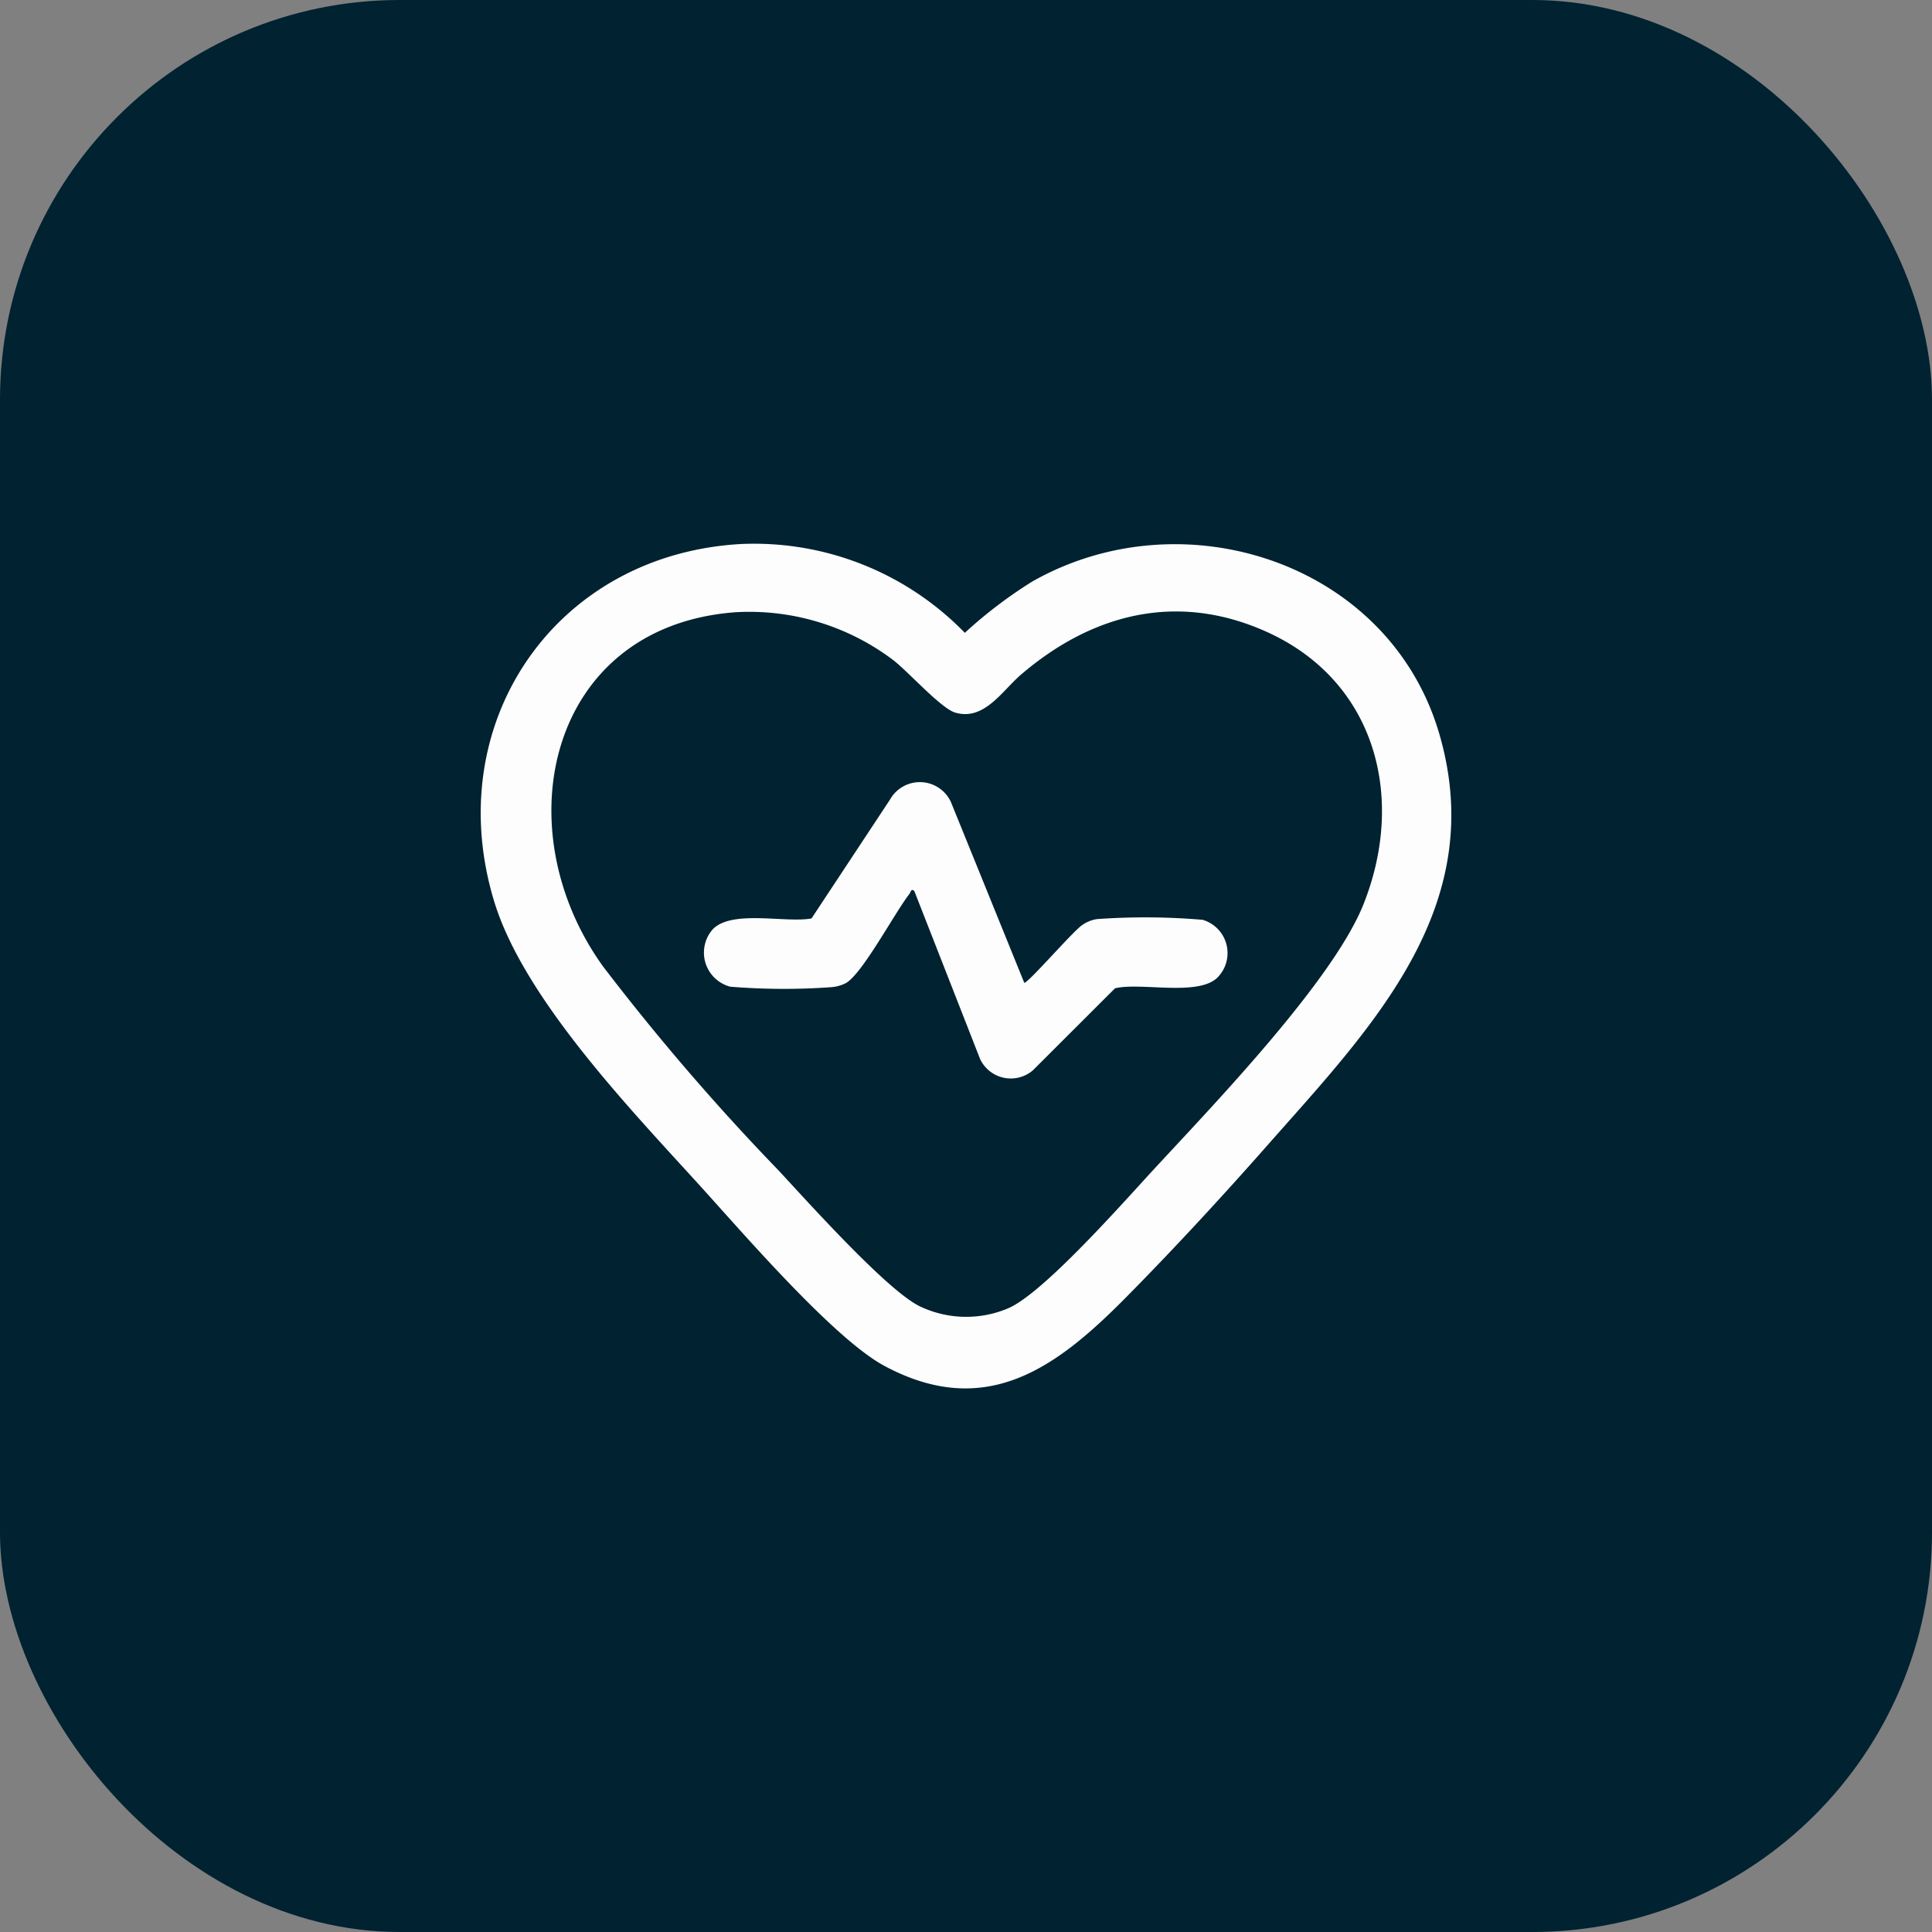
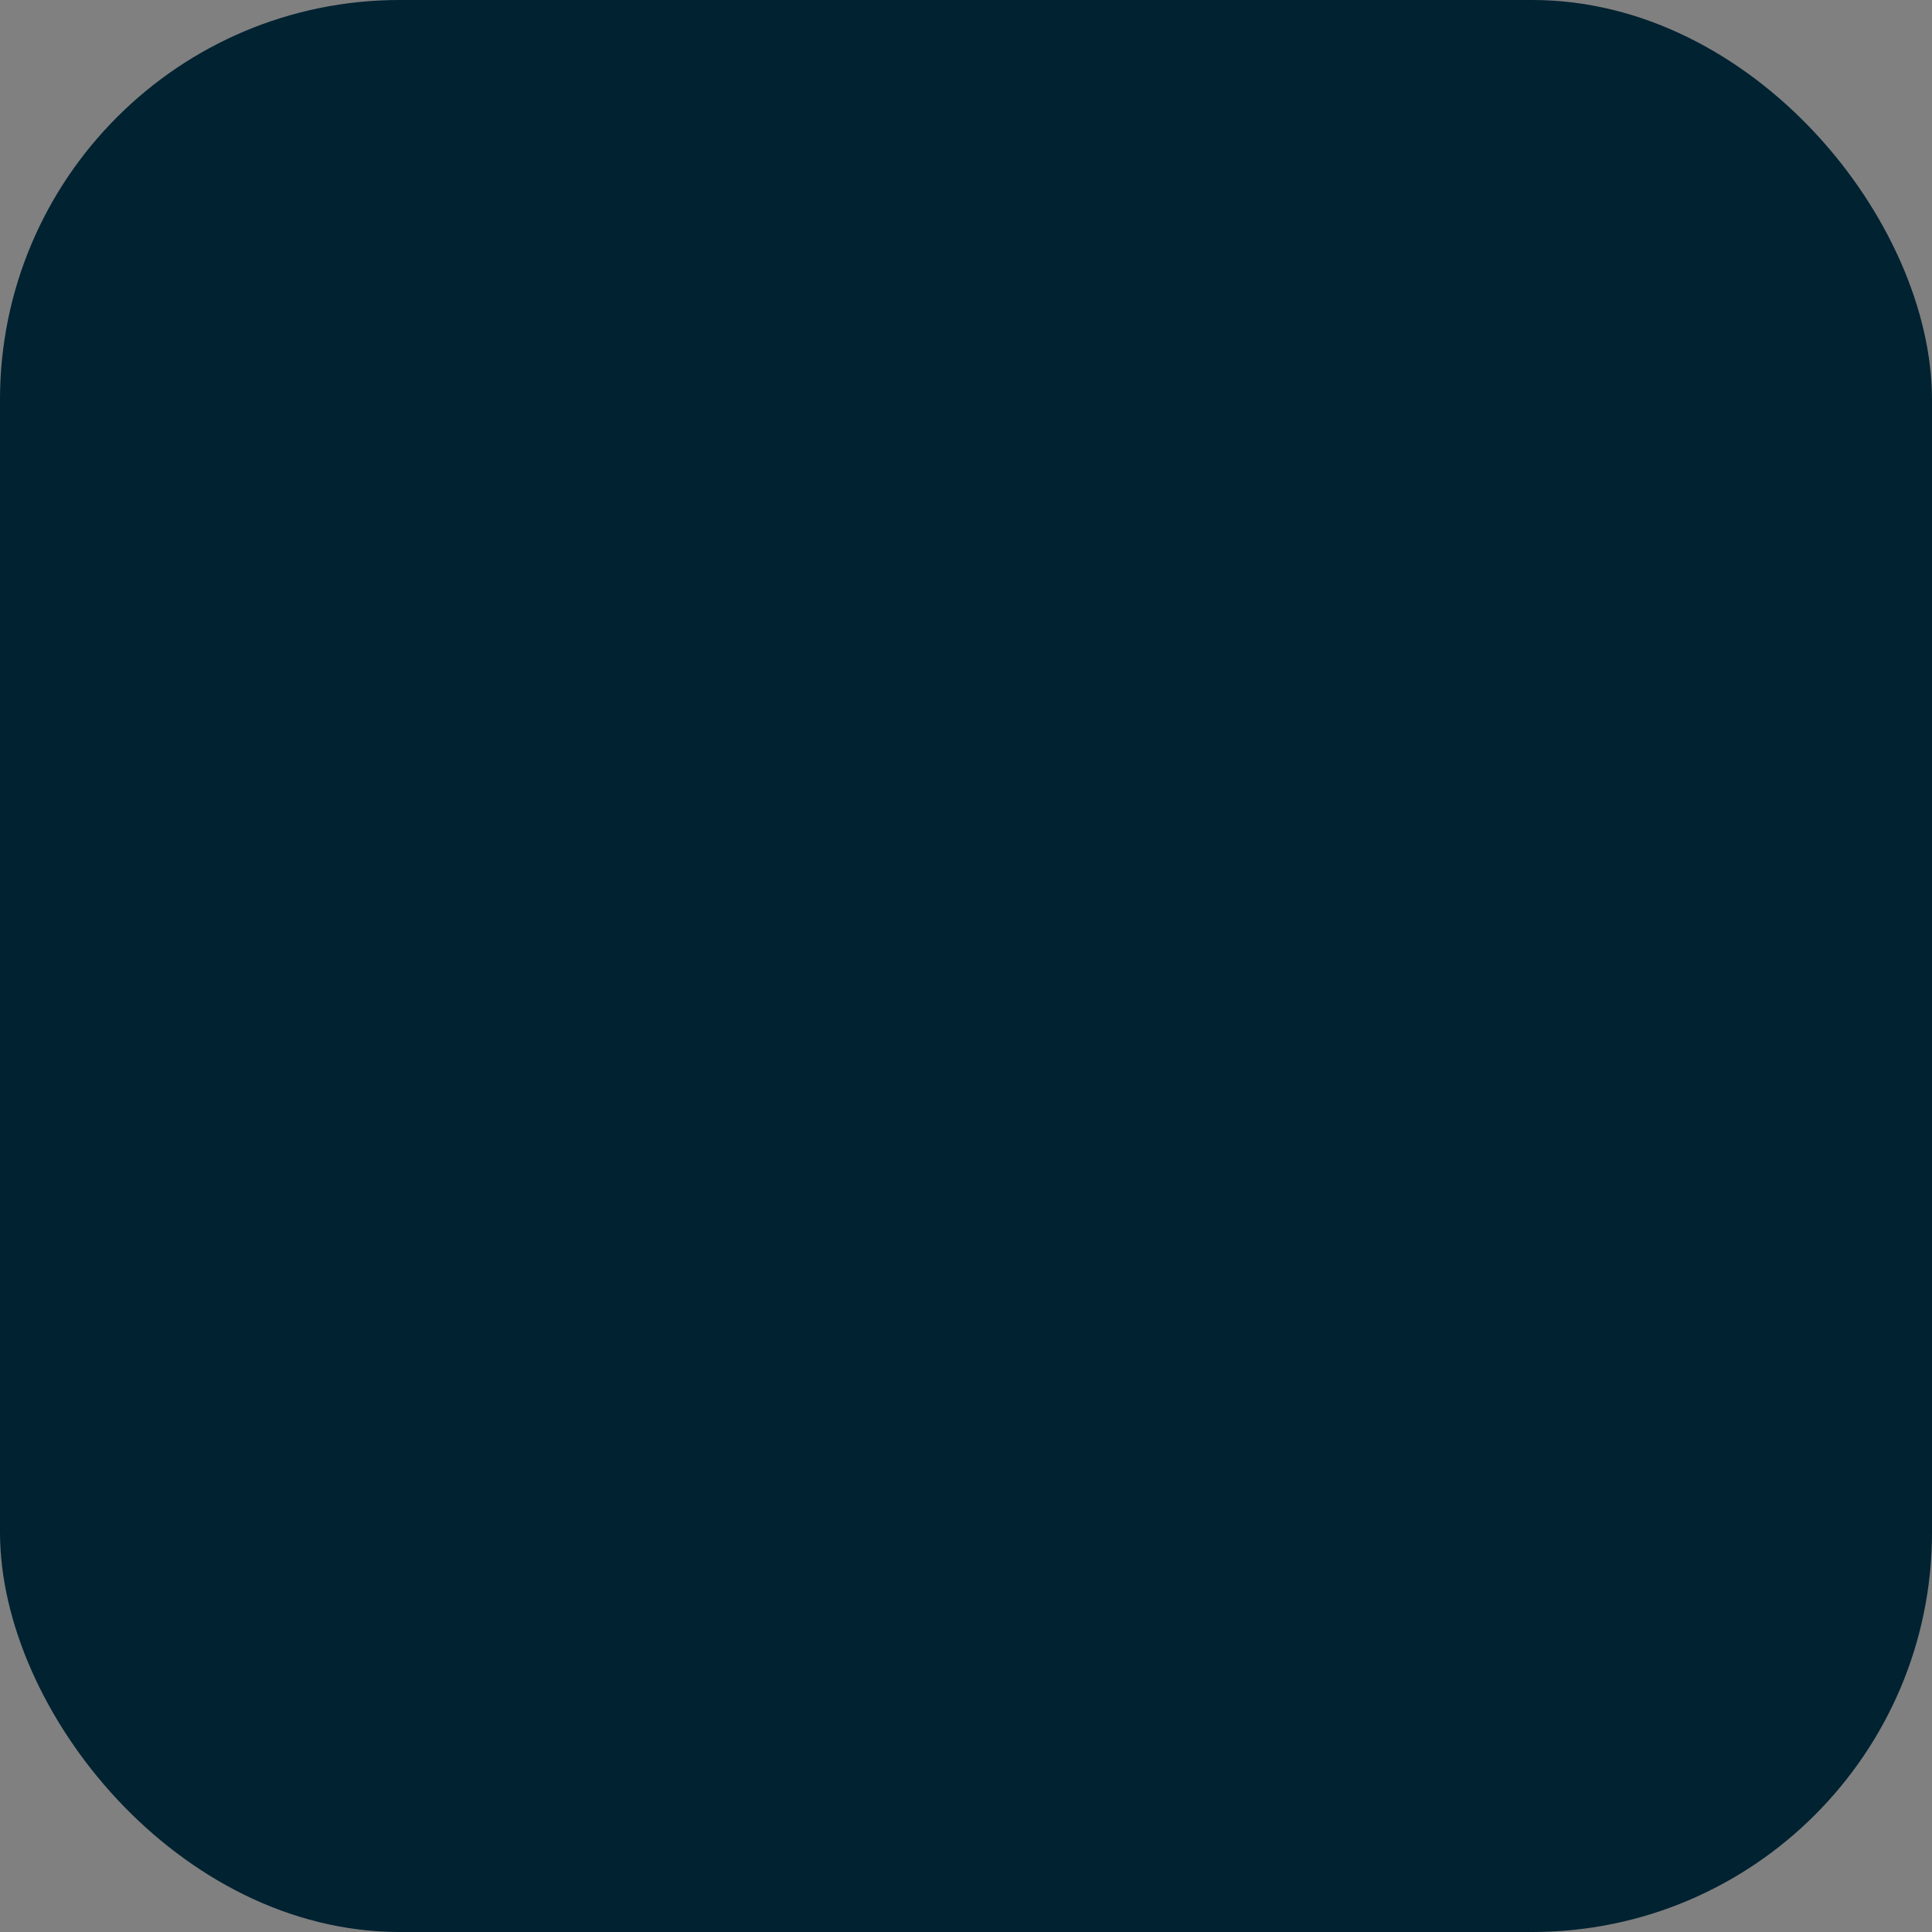
<svg xmlns="http://www.w3.org/2000/svg" width="116" height="116" viewBox="0 0 116 116">
  <rect x="0" y="0" width="116" height="116" fill="#808080" stroke="none" />
  <defs>
    <clipPath id="clip-path">
-       <rect id="Rectangle_12553" data-name="Rectangle 12553" width="58.279" height="50.724" fill="#fdfdfd" />
-     </clipPath>
+       </clipPath>
  </defs>
  <g id="Group_48765" data-name="Group 48765" transform="translate(-1232 -3341)">
    <rect id="Rectangle_12547" data-name="Rectangle 12547" width="116" height="116" rx="24" transform="translate(1232 3341)" fill="#002231" />
    <g id="Group_48825" data-name="Group 48825" transform="translate(1260.86 3373.638)">
      <g id="Group_48824" data-name="Group 48824" clip-path="url(#clip-path)">
        <path id="Path_32526" data-name="Path 32526" d="M15.636.025A17.637,17.637,0,0,1,29.07,5.358a27.149,27.149,0,0,1,4.061-3.087C42.22-2.88,54.58,1.16,57.565,11.45c3.01,10.375-4.076,17.595-10.316,24.664-2.7,3.064-5.523,6.123-8.391,9.033-4.161,4.222-8.43,7.542-14.614,4.227-3.05-1.636-8.536-8.023-11.083-10.826C9.023,33.994,2.555,27.28.8,21.447-2.429,10.756,4.482.648,15.636.025m-.384,4.1c-11.174.862-13.9,12.945-7.9,21.269A139.608,139.608,0,0,0,17.9,37.651c1.723,1.851,6.539,7.242,8.5,8.16a6.457,6.457,0,0,0,5.279.1c2.138-.924,6.963-6.42,8.781-8.387,3.547-3.838,10.733-11.294,12.554-15.889,2.567-6.479.67-13.465-5.911-16.377C41.776,2.9,36.7,4.222,32.446,7.864c-1.138.974-2.211,2.793-3.948,2.285C27.636,9.9,25.655,7.666,24.75,6.98a14.321,14.321,0,0,0-9.5-2.855" transform="translate(0 0)" fill="#fdfdfd" />
-         <path id="Path_32527" data-name="Path 32527" d="M64.851,62.347c-.193-.2-.229.083-.292.162-.879,1.111-2.858,4.862-3.846,5.372a2.359,2.359,0,0,1-.917.236,39.545,39.545,0,0,1-6-.034,2.116,2.116,0,0,1-1.06-3.436c1.148-1.209,4.371-.374,5.939-.661l4.713-7.136a2.054,2.054,0,0,1,3.663.159l4.4,10.844c.244,0,2.882-3.053,3.459-3.457a2.083,2.083,0,0,1,.909-.372,40.689,40.689,0,0,1,6.34.044,2.082,2.082,0,0,1,.888,3.468c-1.171,1.145-4.585.271-6.148.643l-4.936,4.929a2.039,2.039,0,0,1-3.164-.678Z" transform="translate(-38.811 -41.479)" fill="#fdfdfd" />
+         <path id="Path_32527" data-name="Path 32527" d="M64.851,62.347c-.193-.2-.229.083-.292.162-.879,1.111-2.858,4.862-3.846,5.372a2.359,2.359,0,0,1-.917.236,39.545,39.545,0,0,1-6-.034,2.116,2.116,0,0,1-1.06-3.436c1.148-1.209,4.371-.374,5.939-.661l4.713-7.136a2.054,2.054,0,0,1,3.663.159l4.4,10.844c.244,0,2.882-3.053,3.459-3.457a2.083,2.083,0,0,1,.909-.372,40.689,40.689,0,0,1,6.34.044,2.082,2.082,0,0,1,.888,3.468c-1.171,1.145-4.585.271-6.148.643l-4.936,4.929a2.039,2.039,0,0,1-3.164-.678" transform="translate(-38.811 -41.479)" fill="#fdfdfd" />
      </g>
    </g>
  </g>
</svg>